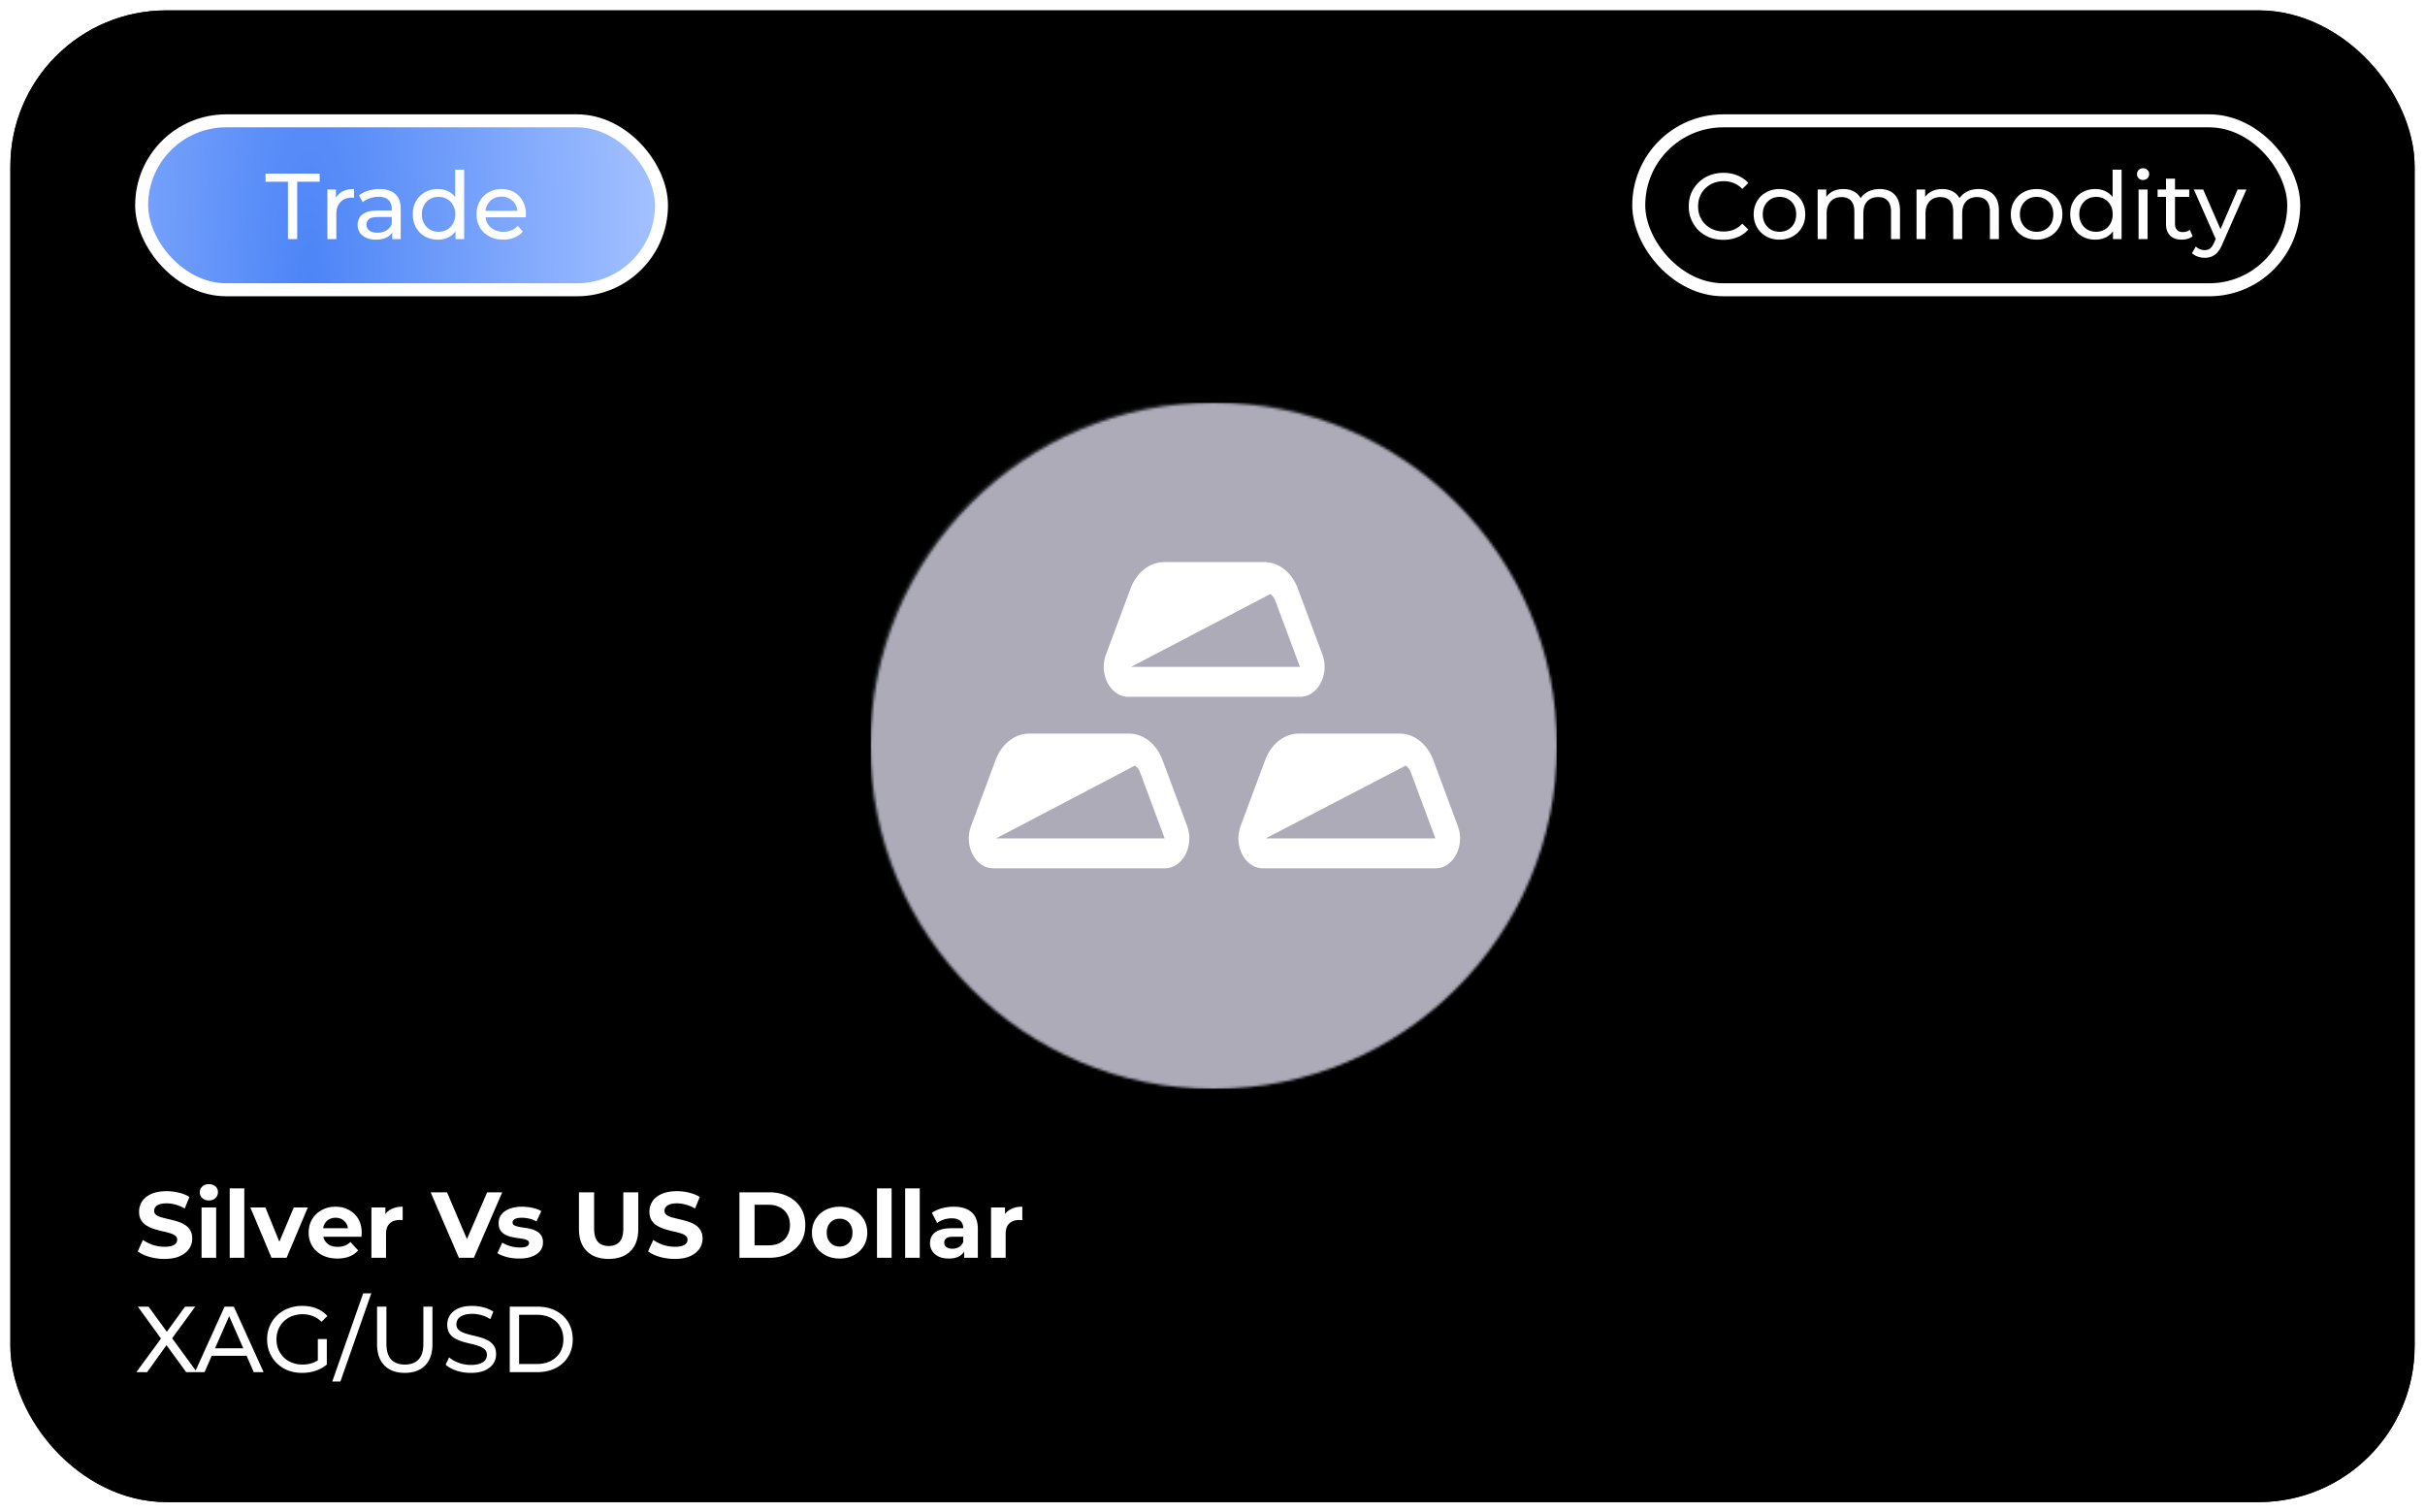
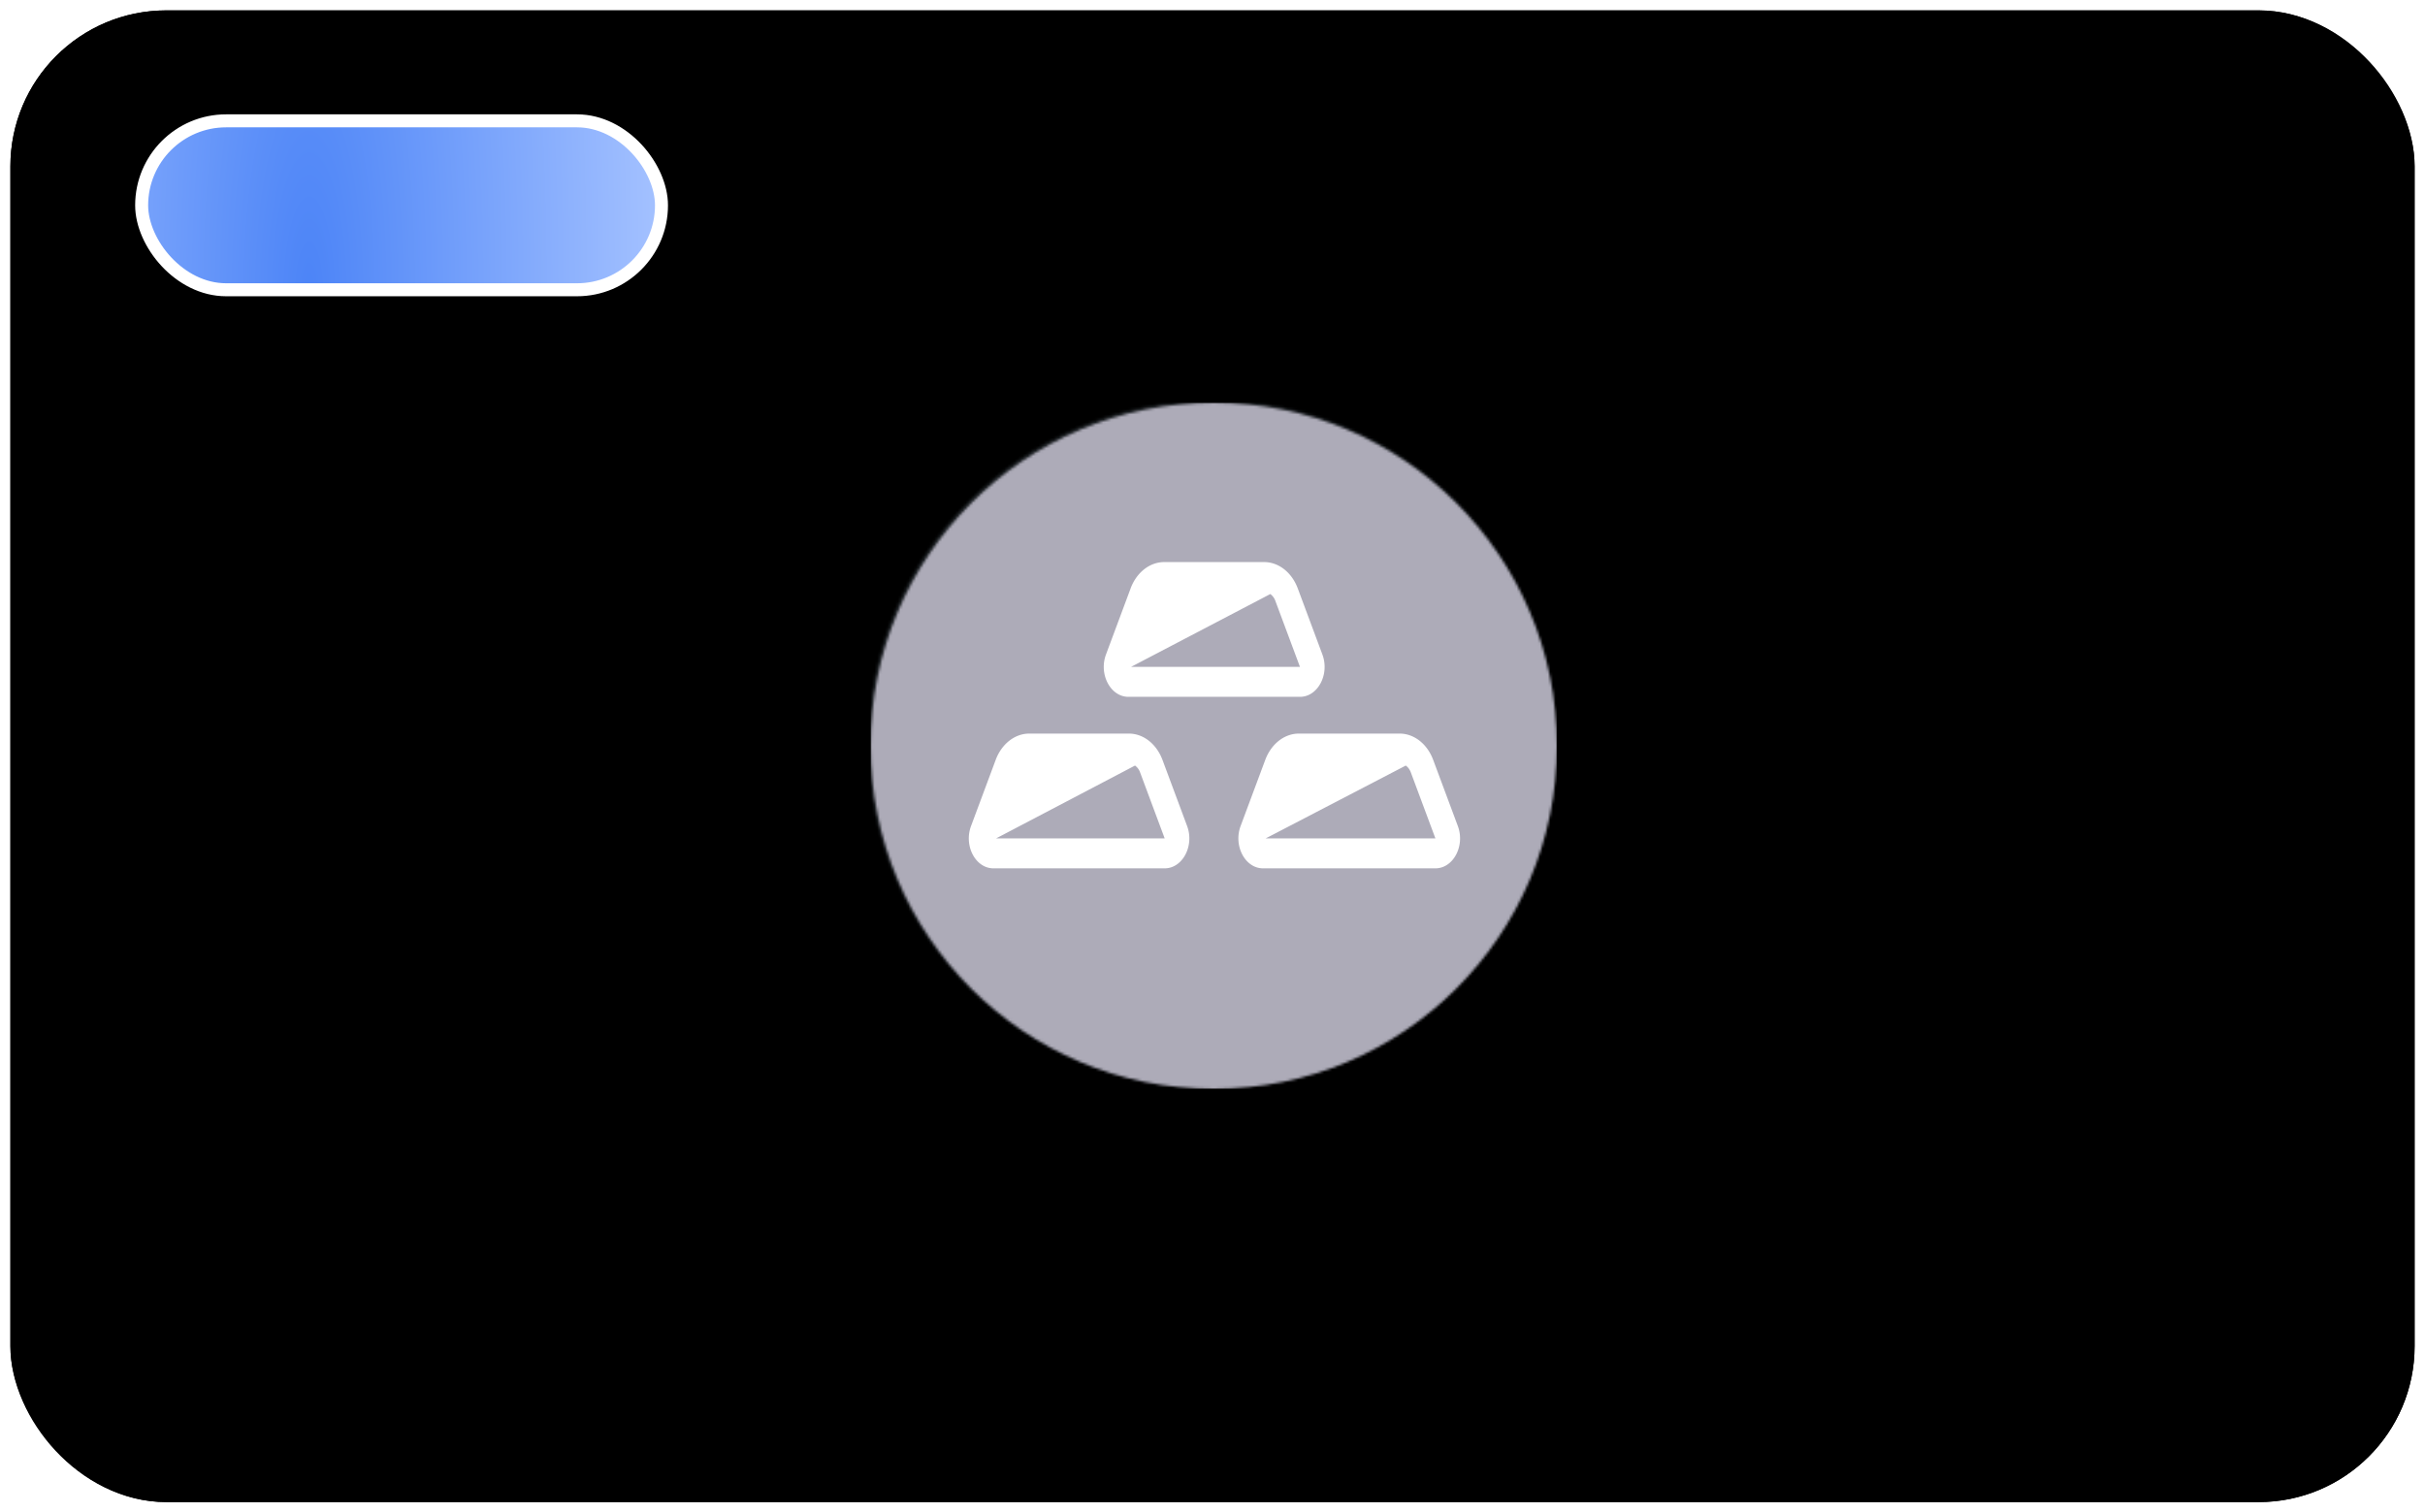
<svg xmlns="http://www.w3.org/2000/svg" width="933" height="582" fill="none" viewBox="0 0 933 582">
  <g filter="url(#a)">
    <rect width="925" height="574" x="4" fill="#000" rx="60" />
    <rect width="905" height="554" x="14" y="10" stroke="url(#b)" stroke-width="20" rx="50" />
  </g>
  <rect width="200" height="65" x="54.5" y="46.5" fill="url(#c)" stroke="#fff" stroke-width="5" rx="32.5" />
-   <rect width="252" height="65" x="630.5" y="46.5" stroke="#fff" stroke-width="5" rx="32.5" />
-   <path fill="#fff" d="M110.784 92V69.932h-8.64V66.8h20.844v3.132h-8.64V92h-3.564Zm15.164 0V72.92h3.312v5.184l-.324-1.296a5.861 5.861 0 0 1 2.664-3.024c1.248-.696 2.784-1.044 4.608-1.044v3.348a2.624 2.624 0 0 0-.432-.036h-.36c-1.848 0-3.312.552-4.392 1.656-1.08 1.104-1.62 2.7-1.62 4.788V92h-3.456Zm24.957 0v-4.032l-.18-.756v-6.876c0-1.464-.432-2.592-1.296-3.384-.84-.816-2.112-1.224-3.816-1.224a9.818 9.818 0 0 0-3.312.576c-1.08.36-1.992.852-2.736 1.476l-1.44-2.592c.984-.792 2.16-1.392 3.528-1.8a14.611 14.611 0 0 1 4.356-.648c2.616 0 4.632.636 6.048 1.908 1.416 1.272 2.124 3.216 2.124 5.832V92h-3.276Zm-6.264.216c-1.416 0-2.664-.24-3.744-.72-1.056-.48-1.872-1.14-2.448-1.98-.576-.864-.864-1.836-.864-2.916 0-1.032.24-1.968.72-2.808.504-.84 1.308-1.512 2.412-2.016 1.128-.504 2.64-.756 4.536-.756h6.048v2.484h-5.904c-1.728 0-2.892.288-3.492.864-.6.576-.9 1.272-.9 2.088 0 .936.372 1.692 1.116 2.268.744.552 1.776.828 3.096.828 1.296 0 2.424-.288 3.384-.864.984-.576 1.692-1.416 2.124-2.52l.684 2.376c-.456 1.128-1.26 2.028-2.412 2.7-1.152.648-2.604.972-4.356.972Zm23.82 0c-1.848 0-3.504-.408-4.968-1.224a9.001 9.001 0 0 1-3.42-3.42c-.84-1.464-1.26-3.168-1.26-5.112s.42-3.636 1.26-5.076a9.001 9.001 0 0 1 3.42-3.42c1.464-.816 3.12-1.224 4.968-1.224 1.608 0 3.06.36 4.356 1.08 1.296.72 2.328 1.8 3.096 3.24.792 1.44 1.188 3.24 1.188 5.4s-.384 3.96-1.152 5.4c-.744 1.44-1.764 2.532-3.06 3.276-1.296.72-2.772 1.08-4.428 1.08Zm.288-3.024c1.2 0 2.28-.276 3.24-.828a5.844 5.844 0 0 0 2.304-2.34c.576-1.032.864-2.22.864-3.564 0-1.368-.288-2.544-.864-3.528a5.844 5.844 0 0 0-2.304-2.34c-.96-.552-2.04-.828-3.24-.828-1.224 0-2.316.276-3.276.828-.96.552-1.728 1.332-2.304 2.34-.576.984-.864 2.16-.864 3.528 0 1.344.288 2.532.864 3.564.576 1.008 1.344 1.788 2.304 2.34.96.552 2.052.828 3.276.828ZM175.265 92v-5.148l.216-4.428-.36-4.428V65.288h3.456V92h-3.312Zm18.347.216c-2.04 0-3.84-.42-5.4-1.26-1.536-.84-2.736-1.992-3.6-3.456-.84-1.464-1.26-3.144-1.26-5.04s.408-3.576 1.224-5.04a9.001 9.001 0 0 1 3.42-3.42c1.464-.84 3.108-1.26 4.932-1.26 1.848 0 3.48.408 4.896 1.224 1.416.816 2.52 1.968 3.312 3.456.816 1.464 1.224 3.18 1.224 5.148 0 .144-.012.312-.036.504 0 .192-.012.372-.036.54h-16.236v-2.484h14.436l-1.404.864c.024-1.224-.228-2.316-.756-3.276a5.615 5.615 0 0 0-2.196-2.232c-.912-.552-1.98-.828-3.204-.828-1.2 0-2.268.276-3.204.828-.936.528-1.668 1.284-2.196 2.268-.528.96-.792 2.064-.792 3.312v.576c0 1.272.288 2.412.864 3.42a6.221 6.221 0 0 0 2.484 2.304c1.056.552 2.268.828 3.636.828 1.128 0 2.148-.192 3.06-.576a6.704 6.704 0 0 0 2.448-1.728l1.908 2.232c-.864 1.008-1.944 1.776-3.24 2.304-1.272.528-2.7.792-4.284.792Zm469.436.072c-1.92 0-3.696-.312-5.328-.936a13.065 13.065 0 0 1-4.212-2.7 13.042 13.042 0 0 1-2.772-4.104c-.672-1.56-1.008-3.276-1.008-5.148 0-1.872.336-3.588 1.008-5.148a12.348 12.348 0 0 1 2.808-4.068 12.31 12.31 0 0 1 4.212-2.7c1.632-.648 3.408-.972 5.328-.972 1.944 0 3.732.336 5.364 1.008 1.656.648 3.06 1.62 4.212 2.916l-2.34 2.268c-.96-1.008-2.04-1.752-3.24-2.232a9.845 9.845 0 0 0-3.852-.756c-1.416 0-2.736.24-3.96.72a9.495 9.495 0 0 0-3.132 2.016 9.276 9.276 0 0 0-2.088 3.096c-.48 1.176-.72 2.46-.72 3.852s.24 2.688.72 3.888a9.37 9.37 0 0 0 2.088 3.06 9.495 9.495 0 0 0 3.132 2.016c1.224.48 2.544.72 3.96.72 1.368 0 2.652-.24 3.852-.72 1.2-.504 2.28-1.272 3.24-2.304l2.34 2.268c-1.152 1.296-2.556 2.28-4.212 2.952-1.632.672-3.432 1.008-5.4 1.008Zm21.607-.072c-1.92 0-3.624-.42-5.112-1.26a9.379 9.379 0 0 1-3.528-3.456c-.864-1.488-1.296-3.168-1.296-5.04 0-1.896.432-3.576 1.296-5.04a9.115 9.115 0 0 1 3.528-3.42c1.488-.84 3.192-1.26 5.112-1.26 1.896 0 3.588.42 5.076 1.26 1.512.816 2.688 1.956 3.528 3.42.864 1.44 1.296 3.12 1.296 5.04 0 1.896-.432 3.576-1.296 5.04-.84 1.464-2.016 2.616-3.528 3.456-1.488.84-3.18 1.26-5.076 1.26Zm0-3.024c1.224 0 2.316-.276 3.276-.828a5.844 5.844 0 0 0 2.304-2.34c.552-1.032.828-2.22.828-3.564 0-1.368-.276-2.544-.828-3.528a5.844 5.844 0 0 0-2.304-2.34c-.96-.552-2.052-.828-3.276-.828-1.224 0-2.316.276-3.276.828-.96.552-1.728 1.332-2.304 2.34-.576.984-.864 2.16-.864 3.528 0 1.344.288 2.532.864 3.564.576 1.008 1.344 1.788 2.304 2.34.96.552 2.052.828 3.276.828Zm38.548-16.452c1.536 0 2.892.3 4.068.9 1.176.6 2.088 1.512 2.736 2.736.672 1.224 1.008 2.772 1.008 4.644V92h-3.456V81.416c0-1.848-.432-3.24-1.296-4.176-.864-.936-2.076-1.404-3.636-1.404-1.152 0-2.16.24-3.024.72-.864.48-1.536 1.188-2.016 2.124-.456.936-.684 2.1-.684 3.492V92h-3.456V81.416c0-1.848-.432-3.24-1.296-4.176-.84-.936-2.052-1.404-3.636-1.404-1.128 0-2.124.24-2.988.72-.864.48-1.536 1.188-2.016 2.124-.48.936-.72 2.1-.72 3.492V92h-3.456V72.92h3.312v5.076l-.54-1.296c.6-1.248 1.524-2.22 2.772-2.916 1.248-.696 2.7-1.044 4.356-1.044 1.824 0 3.396.456 4.716 1.368 1.32.888 2.184 2.244 2.592 4.068l-1.404-.576c.576-1.464 1.584-2.64 3.024-3.528 1.44-.888 3.12-1.332 5.04-1.332Zm38.039 0c1.536 0 2.892.3 4.068.9 1.176.6 2.088 1.512 2.736 2.736.672 1.224 1.008 2.772 1.008 4.644V92h-3.456V81.416c0-1.848-.432-3.24-1.296-4.176-.864-.936-2.076-1.404-3.636-1.404-1.152 0-2.16.24-3.024.72-.864.48-1.536 1.188-2.016 2.124-.456.936-.684 2.1-.684 3.492V92h-3.456V81.416c0-1.848-.432-3.24-1.296-4.176-.84-.936-2.052-1.404-3.636-1.404-1.128 0-2.124.24-2.988.72-.864.48-1.536 1.188-2.016 2.124-.48.936-.72 2.1-.72 3.492V92h-3.456V72.92h3.312v5.076l-.54-1.296c.6-1.248 1.524-2.22 2.772-2.916 1.248-.696 2.7-1.044 4.356-1.044 1.824 0 3.396.456 4.716 1.368 1.32.888 2.184 2.244 2.592 4.068l-1.404-.576c.576-1.464 1.584-2.64 3.024-3.528 1.44-.888 3.12-1.332 5.04-1.332Zm22.343 19.476c-1.92 0-3.624-.42-5.112-1.26a9.379 9.379 0 0 1-3.528-3.456c-.864-1.488-1.296-3.168-1.296-5.04 0-1.896.432-3.576 1.296-5.04a9.115 9.115 0 0 1 3.528-3.42c1.488-.84 3.192-1.26 5.112-1.26 1.896 0 3.588.42 5.076 1.26 1.512.816 2.688 1.956 3.528 3.42.864 1.44 1.296 3.12 1.296 5.04 0 1.896-.432 3.576-1.296 5.04-.84 1.464-2.016 2.616-3.528 3.456-1.488.84-3.18 1.26-5.076 1.26Zm0-3.024c1.224 0 2.316-.276 3.276-.828a5.844 5.844 0 0 0 2.304-2.34c.552-1.032.828-2.22.828-3.564 0-1.368-.276-2.544-.828-3.528a5.844 5.844 0 0 0-2.304-2.34c-.96-.552-2.052-.828-3.276-.828-1.224 0-2.316.276-3.276.828-.96.552-1.728 1.332-2.304 2.34-.576.984-.864 2.16-.864 3.528 0 1.344.288 2.532.864 3.564.576 1.008 1.344 1.788 2.304 2.34.96.552 2.052.828 3.276.828Zm22.563 3.024c-1.848 0-3.504-.408-4.968-1.224a9.001 9.001 0 0 1-3.42-3.42c-.84-1.464-1.26-3.168-1.26-5.112s.42-3.636 1.26-5.076a9.001 9.001 0 0 1 3.42-3.42c1.464-.816 3.12-1.224 4.968-1.224 1.608 0 3.06.36 4.356 1.08 1.296.72 2.328 1.8 3.096 3.24.792 1.44 1.188 3.24 1.188 5.4s-.384 3.96-1.152 5.4c-.744 1.44-1.764 2.532-3.06 3.276-1.296.72-2.772 1.08-4.428 1.08Zm.288-3.024c1.2 0 2.28-.276 3.24-.828a5.844 5.844 0 0 0 2.304-2.34c.576-1.032.864-2.22.864-3.564 0-1.368-.288-2.544-.864-3.528a5.844 5.844 0 0 0-2.304-2.34c-.96-.552-2.04-.828-3.24-.828-1.224 0-2.316.276-3.276.828-.96.552-1.728 1.332-2.304 2.34-.576.984-.864 2.16-.864 3.528 0 1.344.288 2.532.864 3.564.576 1.008 1.344 1.788 2.304 2.34.96.552 2.052.828 3.276.828ZM812.952 92v-5.148l.216-4.428-.36-4.428V65.288h3.456V92h-3.312Zm9.851 0V72.92h3.456V92h-3.456Zm1.728-22.752c-.672 0-1.236-.216-1.692-.648a2.155 2.155 0 0 1-.648-1.584c0-.648.216-1.188.648-1.62.456-.432 1.02-.648 1.692-.648.672 0 1.224.216 1.656.648.456.408.684.924.684 1.548 0 .648-.216 1.2-.648 1.656-.432.432-.996.648-1.692.648Zm14.879 22.968c-1.92 0-3.408-.516-4.464-1.548-1.056-1.032-1.584-2.508-1.584-4.428V68.744h3.456v17.352c0 1.032.252 1.824.756 2.376.528.552 1.272.828 2.232.828 1.08 0 1.98-.3 2.7-.9l1.08 2.484c-.528.456-1.164.792-1.908 1.008a7.85 7.85 0 0 1-2.268.324Zm-9.288-16.452V72.92h12.168v2.844h-12.168ZM848.241 99.2c-.912 0-1.8-.156-2.664-.468a6.076 6.076 0 0 1-2.232-1.296l1.476-2.592c.48.456 1.008.804 1.584 1.044.576.24 1.188.36 1.836.36.84 0 1.536-.216 2.088-.648.552-.432 1.068-1.2 1.548-2.304l1.188-2.628.36-.432 7.488-17.316h3.384l-9.252 20.988c-.552 1.344-1.176 2.4-1.872 3.168-.672.768-1.416 1.308-2.232 1.62-.816.336-1.716.504-2.7.504Zm4.536-6.588-8.712-19.692h3.6l7.416 16.992-2.304 2.7ZM52.468 528l10.476-14.292v2.772l-9.9-13.68h4.104l7.848 10.764-1.62.036 7.812-10.8h3.924l-9.828 13.464v-2.592L75.76 528h-4.14l-8.352-11.484h1.584L56.608 528h-4.14Zm22.523 0 11.412-25.2h3.564l11.448 25.2h-3.78l-10.188-23.184h1.44L78.7 528h-3.708Zm4.86-6.3.972-2.88h14.184l1.044 2.88h-16.2Zm36.348 6.588c-1.944 0-3.732-.312-5.364-.936-1.632-.648-3.048-1.548-4.248-2.7a12.753 12.753 0 0 1-2.808-4.104c-.672-1.56-1.008-3.276-1.008-5.148 0-1.872.336-3.588 1.008-5.148a12.348 12.348 0 0 1 2.808-4.068 12.614 12.614 0 0 1 4.284-2.7c1.632-.648 3.432-.972 5.4-.972 1.992 0 3.816.324 5.472.972 1.656.648 3.06 1.62 4.212 2.916l-2.232 2.232c-1.032-1.008-2.16-1.74-3.384-2.196-1.2-.48-2.508-.72-3.924-.72-1.44 0-2.784.24-4.032.72a9.816 9.816 0 0 0-3.204 2.016 9.276 9.276 0 0 0-2.088 3.096c-.48 1.176-.72 2.46-.72 3.852 0 1.368.24 2.652.72 3.852a9.786 9.786 0 0 0 2.088 3.096 9.816 9.816 0 0 0 3.204 2.016c1.224.48 2.556.72 3.996.72a12.1 12.1 0 0 0 3.852-.612c1.248-.432 2.4-1.14 3.456-2.124l2.052 2.736c-1.248 1.056-2.712 1.86-4.392 2.412a16.844 16.844 0 0 1-5.148.792Zm6.084-3.672v-9.36h3.456v9.828l-3.456-.468Zm5.561 6.984 11.88-33.912h3.132l-11.88 33.912h-3.132Zm27.884-3.312c-3.312 0-5.916-.948-7.812-2.844s-2.844-4.668-2.844-8.316V502.8h3.6v14.184c0 2.808.612 4.86 1.836 6.156 1.248 1.296 3 1.944 5.256 1.944 2.28 0 4.032-.648 5.256-1.944 1.248-1.296 1.872-3.348 1.872-6.156V502.8h3.492v14.328c0 3.648-.948 6.42-2.844 8.316-1.872 1.896-4.476 2.844-7.812 2.844Zm25.38 0c-1.92 0-3.756-.288-5.508-.864-1.752-.6-3.132-1.368-4.14-2.304l1.332-2.808c.96.84 2.184 1.536 3.672 2.088s3.036.828 4.644.828c1.464 0 2.652-.168 3.564-.504.912-.336 1.584-.792 2.016-1.368.432-.6.648-1.272.648-2.016 0-.864-.288-1.56-.864-2.088-.552-.528-1.284-.948-2.196-1.26a21.586 21.586 0 0 0-2.952-.864 59.545 59.545 0 0 1-3.276-.828 15.962 15.962 0 0 1-2.988-1.26 6.217 6.217 0 0 1-2.16-2.016c-.552-.864-.828-1.968-.828-3.312 0-1.296.336-2.484 1.008-3.564.696-1.104 1.752-1.98 3.168-2.628 1.44-.672 3.264-1.008 5.472-1.008 1.464 0 2.916.192 4.356.576 1.44.384 2.688.936 3.744 1.656l-1.188 2.88a11.23 11.23 0 0 0-3.42-1.548 12.928 12.928 0 0 0-3.492-.504c-1.416 0-2.58.18-3.492.54-.912.36-1.584.84-2.016 1.44a3.504 3.504 0 0 0-.612 2.016c0 .888.276 1.596.828 2.124.576.528 1.308.948 2.196 1.26.912.312 1.908.6 2.988.864 1.08.24 2.16.516 3.24.828 1.104.312 2.1.72 2.988 1.224a6.125 6.125 0 0 1 2.196 2.016c.552.84.828 1.92.828 3.24 0 1.272-.348 2.46-1.044 3.564-.696 1.08-1.776 1.956-3.24 2.628-1.44.648-3.264.972-5.472.972Zm15.016-.288v-25.2h10.62c2.688 0 5.052.528 7.092 1.584 2.064 1.056 3.66 2.532 4.788 4.428 1.152 1.896 1.728 4.092 1.728 6.588 0 2.496-.576 4.692-1.728 6.588-1.128 1.896-2.724 3.372-4.788 4.428-2.04 1.056-4.404 1.584-7.092 1.584h-10.62Zm3.6-3.132h6.804c2.088 0 3.888-.396 5.4-1.188 1.536-.792 2.724-1.896 3.564-3.312.84-1.44 1.26-3.096 1.26-4.968 0-1.896-.42-3.552-1.26-4.968-.84-1.416-2.028-2.52-3.564-3.312-1.512-.792-3.312-1.188-5.4-1.188h-6.804v18.936ZM63.268 484.432c-2.016 0-3.948-.264-5.796-.792-1.848-.552-3.336-1.26-4.464-2.124l1.98-4.392c1.08.768 2.352 1.404 3.816 1.908 1.488.48 2.988.72 4.5.72 1.152 0 2.076-.108 2.772-.324.72-.24 1.248-.564 1.584-.972.336-.408.504-.876.504-1.404 0-.672-.264-1.2-.792-1.584-.528-.408-1.224-.732-2.088-.972a31.498 31.498 0 0 0-2.88-.72 40.849 40.849 0 0 1-3.132-.864 13.365 13.365 0 0 1-2.844-1.296 6.538 6.538 0 0 1-2.124-2.088c-.528-.864-.792-1.968-.792-3.312 0-1.44.384-2.748 1.152-3.924.792-1.2 1.968-2.148 3.528-2.844 1.584-.72 3.564-1.08 5.94-1.08 1.584 0 3.144.192 4.68.576 1.536.36 2.892.912 4.068 1.656l-1.8 4.428c-1.176-.672-2.352-1.164-3.528-1.476a12.545 12.545 0 0 0-3.456-.504c-1.128 0-2.052.132-2.772.396-.72.264-1.236.612-1.548 1.044-.312.408-.468.888-.468 1.44 0 .648.264 1.176.792 1.584.528.384 1.224.696 2.088.936.864.24 1.812.48 2.844.72 1.056.24 2.1.516 3.132.828 1.056.312 2.016.732 2.88 1.26a6.206 6.206 0 0 1 2.088 2.088c.552.864.828 1.956.828 3.276a6.812 6.812 0 0 1-1.188 3.888c-.792 1.176-1.98 2.124-3.564 2.844-1.56.72-3.54 1.08-5.94 1.08ZM77.549 484v-19.368h5.616V484h-5.616Zm2.808-22.068c-1.032 0-1.872-.3-2.52-.9-.648-.6-.972-1.344-.972-2.232 0-.888.324-1.632.972-2.232.648-.6 1.488-.9 2.52-.9s1.872.288 2.52.864c.648.552.972 1.272.972 2.16 0 .936-.324 1.716-.972 2.34-.624.6-1.464.9-2.52.9ZM88.377 484v-26.712h5.616V484h-5.616Zm16.084 0-8.136-19.368h5.796l6.768 16.668h-2.88l7.02-16.668h5.4L110.257 484h-5.796Zm25.345.288c-2.208 0-4.152-.432-5.832-1.296-1.656-.864-2.94-2.04-3.852-3.528-.912-1.512-1.368-3.228-1.368-5.148 0-1.944.444-3.66 1.332-5.148a9.529 9.529 0 0 1 3.708-3.528c1.56-.864 3.324-1.296 5.292-1.296 1.896 0 3.6.408 5.112 1.224a8.844 8.844 0 0 1 3.636 3.456c.888 1.488 1.332 3.276 1.332 5.364 0 .216-.012.468-.036.756-.024.264-.048.516-.072.756h-15.732v-3.276h12.78l-2.16.972c0-1.008-.204-1.884-.612-2.628a4.342 4.342 0 0 0-1.692-1.728c-.72-.432-1.56-.648-2.52-.648s-1.812.216-2.556.648a4.286 4.286 0 0 0-1.692 1.764c-.408.744-.612 1.632-.612 2.664v.864c0 1.056.228 1.992.684 2.808a4.872 4.872 0 0 0 1.98 1.836c.864.408 1.872.612 3.024.612 1.032 0 1.932-.156 2.7-.468a6.568 6.568 0 0 0 2.16-1.404l2.988 3.24c-.888 1.008-2.004 1.788-3.348 2.34-1.344.528-2.892.792-4.644.792Zm13.099-.288v-19.368h5.364v5.472l-.756-1.584c.576-1.368 1.5-2.4 2.772-3.096 1.272-.72 2.82-1.08 4.644-1.08v5.184a6.574 6.574 0 0 0-.648-.036 4.94 4.94 0 0 0-.612-.036c-1.536 0-2.784.444-3.744 1.332-.936.864-1.404 2.22-1.404 4.068V484h-5.616Zm33.655 0-10.872-25.2h6.3l9.504 22.32h-3.708l9.648-22.32h5.796L182.32 484h-5.76Zm23.204.288c-1.656 0-3.252-.192-4.788-.576-1.512-.408-2.712-.912-3.6-1.512l1.872-4.032c.888.552 1.932 1.008 3.132 1.368 1.224.336 2.424.504 3.6.504 1.296 0 2.208-.156 2.736-.468.552-.312.828-.744.828-1.296 0-.456-.216-.792-.648-1.008-.408-.24-.96-.42-1.656-.54-.696-.12-1.464-.24-2.304-.36a32.126 32.126 0 0 1-2.484-.468 8.923 8.923 0 0 1-2.304-.936 4.858 4.858 0 0 1-1.692-1.656c-.408-.696-.612-1.596-.612-2.7 0-1.224.348-2.304 1.044-3.24.72-.936 1.752-1.668 3.096-2.196 1.344-.552 2.952-.828 4.824-.828 1.32 0 2.664.144 4.032.432 1.368.288 2.508.708 3.42 1.26l-1.872 3.996c-.936-.552-1.884-.924-2.844-1.116a12.15 12.15 0 0 0-2.736-.324c-1.248 0-2.16.168-2.736.504-.576.336-.864.768-.864 1.296 0 .48.204.84.612 1.08.432.24.996.432 1.692.576.696.144 1.452.276 2.268.396.84.096 1.68.252 2.52.468.84.216 1.596.528 2.268.936a4.56 4.56 0 0 1 1.692 1.62c.432.672.648 1.56.648 2.664 0 1.2-.36 2.268-1.08 3.204-.72.912-1.764 1.632-3.132 2.16-1.344.528-2.988.792-4.932.792Zm34.397.144c-3.576 0-6.372-.996-8.388-2.988s-3.024-4.836-3.024-8.532V458.8h5.832v13.896c0 2.4.492 4.128 1.476 5.184s2.364 1.584 4.14 1.584c1.776 0 3.156-.528 4.14-1.584.984-1.056 1.476-2.784 1.476-5.184V458.8h5.76v14.112c0 3.696-1.008 6.54-3.024 8.532s-4.812 2.988-8.388 2.988Zm25.455 0c-2.016 0-3.948-.264-5.796-.792-1.848-.552-3.336-1.26-4.464-2.124l1.98-4.392c1.08.768 2.352 1.404 3.816 1.908 1.488.48 2.988.72 4.5.72 1.152 0 2.076-.108 2.772-.324.72-.24 1.248-.564 1.584-.972.336-.408.504-.876.504-1.404 0-.672-.264-1.2-.792-1.584-.528-.408-1.224-.732-2.088-.972a31.498 31.498 0 0 0-2.88-.72 40.849 40.849 0 0 1-3.132-.864 13.365 13.365 0 0 1-2.844-1.296 6.538 6.538 0 0 1-2.124-2.088c-.528-.864-.792-1.968-.792-3.312 0-1.44.384-2.748 1.152-3.924.792-1.2 1.968-2.148 3.528-2.844 1.584-.72 3.564-1.08 5.94-1.08 1.584 0 3.144.192 4.68.576 1.536.36 2.892.912 4.068 1.656l-1.8 4.428c-1.176-.672-2.352-1.164-3.528-1.476a12.545 12.545 0 0 0-3.456-.504c-1.128 0-2.052.132-2.772.396-.72.264-1.236.612-1.548 1.044-.312.408-.468.888-.468 1.44 0 .648.264 1.176.792 1.584.528.384 1.224.696 2.088.936.864.24 1.812.48 2.844.72 1.056.24 2.1.516 3.132.828 1.056.312 2.016.732 2.88 1.26a6.206 6.206 0 0 1 2.088 2.088c.552.864.828 1.956.828 3.276a6.812 6.812 0 0 1-1.188 3.888c-.792 1.176-1.98 2.124-3.564 2.844-1.56.72-3.54 1.08-5.94 1.08Zm24.872-.432v-25.2h11.448c2.736 0 5.148.528 7.236 1.584 2.088 1.032 3.72 2.484 4.896 4.356 1.176 1.872 1.764 4.092 1.764 6.66 0 2.544-.588 4.764-1.764 6.66-1.176 1.872-2.808 3.336-4.896 4.392-2.088 1.032-4.5 1.548-7.236 1.548h-11.448Zm5.832-4.788h5.328c1.68 0 3.132-.312 4.356-.936 1.248-.648 2.208-1.56 2.88-2.736.696-1.176 1.044-2.556 1.044-4.14 0-1.608-.348-2.988-1.044-4.14-.672-1.176-1.632-2.076-2.88-2.7-1.224-.648-2.676-.972-4.356-.972h-5.328v15.624Zm32.73 5.076c-2.064 0-3.9-.432-5.508-1.296-1.584-.864-2.844-2.04-3.78-3.528-.912-1.512-1.368-3.228-1.368-5.148 0-1.944.456-3.66 1.368-5.148a9.722 9.722 0 0 1 3.78-3.528c1.608-.864 3.444-1.296 5.508-1.296 2.04 0 3.864.432 5.472 1.296 1.608.84 2.868 2.004 3.78 3.492.912 1.488 1.368 3.216 1.368 5.184 0 1.92-.456 3.636-1.368 5.148-.912 1.488-2.172 2.664-3.78 3.528-1.608.864-3.432 1.296-5.472 1.296Zm0-4.608c.936 0 1.776-.216 2.52-.648a4.643 4.643 0 0 0 1.764-1.836c.432-.816.648-1.776.648-2.88 0-1.128-.216-2.088-.648-2.88a4.643 4.643 0 0 0-1.764-1.836c-.744-.432-1.584-.648-2.52-.648-.936 0-1.776.216-2.52.648-.744.432-1.344 1.044-1.8 1.836-.432.792-.648 1.752-.648 2.88 0 1.104.216 2.064.648 2.88.456.792 1.056 1.404 1.8 1.836.744.432 1.584.648 2.52.648Zm14.374 4.32v-26.712h5.616V484h-5.616Zm10.828 0v-26.712h5.616V484h-5.616Zm22.708 0v-3.78l-.36-.828v-6.768c0-1.2-.372-2.136-1.116-2.808-.72-.672-1.836-1.008-3.348-1.008a9.62 9.62 0 0 0-3.06.504c-.984.312-1.824.744-2.52 1.296l-2.016-3.924c1.056-.744 2.328-1.32 3.816-1.728 1.488-.408 3-.612 4.536-.612 2.952 0 5.244.696 6.876 2.088 1.632 1.392 2.448 3.564 2.448 6.516V484h-5.256Zm-5.904.288c-1.512 0-2.808-.252-3.888-.756-1.08-.528-1.908-1.236-2.484-2.124-.576-.888-.864-1.884-.864-2.988 0-1.152.276-2.16.828-3.024.576-.864 1.476-1.536 2.7-2.016 1.224-.504 2.82-.756 4.788-.756h5.148v3.276h-4.536c-1.32 0-2.232.216-2.736.648-.48.432-.72.972-.72 1.62 0 .72.276 1.296.828 1.728.576.408 1.356.612 2.34.612.936 0 1.776-.216 2.52-.648.744-.456 1.284-1.116 1.62-1.98l.864 2.592c-.408 1.248-1.152 2.196-2.232 2.844-1.08.648-2.472.972-4.176.972Zm16.243-.288v-19.368h5.364v5.472l-.756-1.584c.576-1.368 1.5-2.4 2.772-3.096 1.272-.72 2.82-1.08 4.644-1.08v5.184a6.574 6.574 0 0 0-.648-.036 4.94 4.94 0 0 0-.612-.036c-1.536 0-2.784.444-3.744 1.332-.936.864-1.404 2.22-1.404 4.068V484h-5.616Z" />
  <mask id="d" width="265" height="265" x="334" y="154" maskUnits="userSpaceOnUse" style="mask-type:alpha">
    <circle cx="466.5" cy="286.5" r="132" fill="#D9D9D9" stroke="#000" />
  </mask>
  <g mask="url(#d)">
    <path fill="url(#e)" stroke="#000" d="M334.5 154.5h264v264h-264v-264Z" />
    <path fill="#fff" stroke="#000" d="M517.528 301.222c0 32.18-23.024 58.391-51.028 58.391-28.004 0-51.029-26.211-51.029-58.391 0-7.99 3.185-18.4 8.011-29.568 4.819-11.152 11.248-23.002 17.684-33.851 6.434-10.846 12.869-20.684 17.696-27.809a543.3 543.3 0 0 1 5.832-8.441c.704-.996 1.257-1.77 1.633-2.295l.173-.24.172.24c.377.525.93 1.299 1.633 2.295a529.566 529.566 0 0 1 5.832 8.441c4.827 7.125 11.262 16.963 17.697 27.809 6.435 10.849 12.865 22.699 17.684 33.851 4.825 11.168 8.01 21.578 8.01 29.568Z" />
  </g>
  <mask id="f" width="264" height="264" x="335" y="155" maskUnits="userSpaceOnUse" style="mask-type:alpha">
    <circle cx="467" cy="287" r="132" fill="#D9D9D9" />
  </mask>
  <g mask="url(#f)">
    <path fill="#ADABB8" d="M335 155h264v264H335V155Z" />
    <path fill="#fff" d="M435.165 256.616h64.986l-9.476-25.424a5.518 5.518 0 0 0-1.933-2.607l-53.577 28.031Zm-.18-30.176c2.306-6.185 7.369-10.154 12.951-10.154h38.421c5.586 0 10.654 3.969 12.955 10.154l9.471 25.424c2.838 7.628-1.749 16.279-8.632 16.279h-66c-6.883 0-11.475-8.651-8.637-16.279l9.476-25.424h-.005Zm-51.739 96.176h64.855l-9.467-25.424a5.515 5.515 0 0 0-1.942-2.607l-53.446 28.031Zm-.179-30.176c2.305-6.185 7.373-10.154 12.95-10.154h38.299c5.582 0 10.645 3.969 12.95 10.154l9.471 25.424c2.843 7.628-1.749 16.279-8.641 16.279h-65.873c-6.883 0-11.47-8.651-8.627-16.279l9.476-25.424h-.005Zm169.196 30.176H486.97l53.884-28.026c.839.594 1.523 1.49 1.942 2.607l9.467 25.419Zm-52.532-40.33c-5.581 0-10.644 3.969-12.945 10.154l-9.476 25.424c-2.833 7.628 1.754 16.279 8.642 16.279h66.311c6.883 0 11.474-8.651 8.632-16.279l-9.476-25.424c-2.287-6.185-7.359-10.154-12.936-10.154h-38.752Z" />
  </g>
  <defs>
    <linearGradient id="b" x1="466.5" x2="466.5" y1="0" y2="574" gradientUnits="userSpaceOnUse">
      <stop />
      <stop offset="1" />
    </linearGradient>
    <linearGradient id="e" x1="383.299" x2="656.481" y1="199.959" y2="513.723" gradientUnits="userSpaceOnUse">
      <stop stop-color="#1A1E21" />
      <stop offset="1" stop-color="#06060A" />
    </linearGradient>
    <radialGradient id="c" cx="0" cy="0" r="1" gradientTransform="matrix(132 0 0 511.029 119 114)" gradientUnits="userSpaceOnUse">
      <stop stop-color="#4C84F7" />
      <stop offset="1" stop-color="#A2C0FF" />
    </radialGradient>
    <filter id="a" width="933" height="582" x="0" y="0" color-interpolation-filters="sRGB" filterUnits="userSpaceOnUse">
      <feFlood flood-opacity="0" result="BackgroundImageFix" />
      <feColorMatrix in="SourceAlpha" result="hardAlpha" values="0 0 0 0 0 0 0 0 0 0 0 0 0 0 0 0 0 0 127 0" />
      <feOffset dy="4" />
      <feGaussianBlur stdDeviation="2" />
      <feComposite in2="hardAlpha" operator="out" />
      <feColorMatrix values="0 0 0 0 0 0 0 0 0 0 0 0 0 0 0 0 0 0 0.25 0" />
      <feBlend in2="BackgroundImageFix" result="effect1_dropShadow_2651_1518" />
      <feBlend in="SourceGraphic" in2="effect1_dropShadow_2651_1518" result="shape" />
    </filter>
  </defs>
</svg>